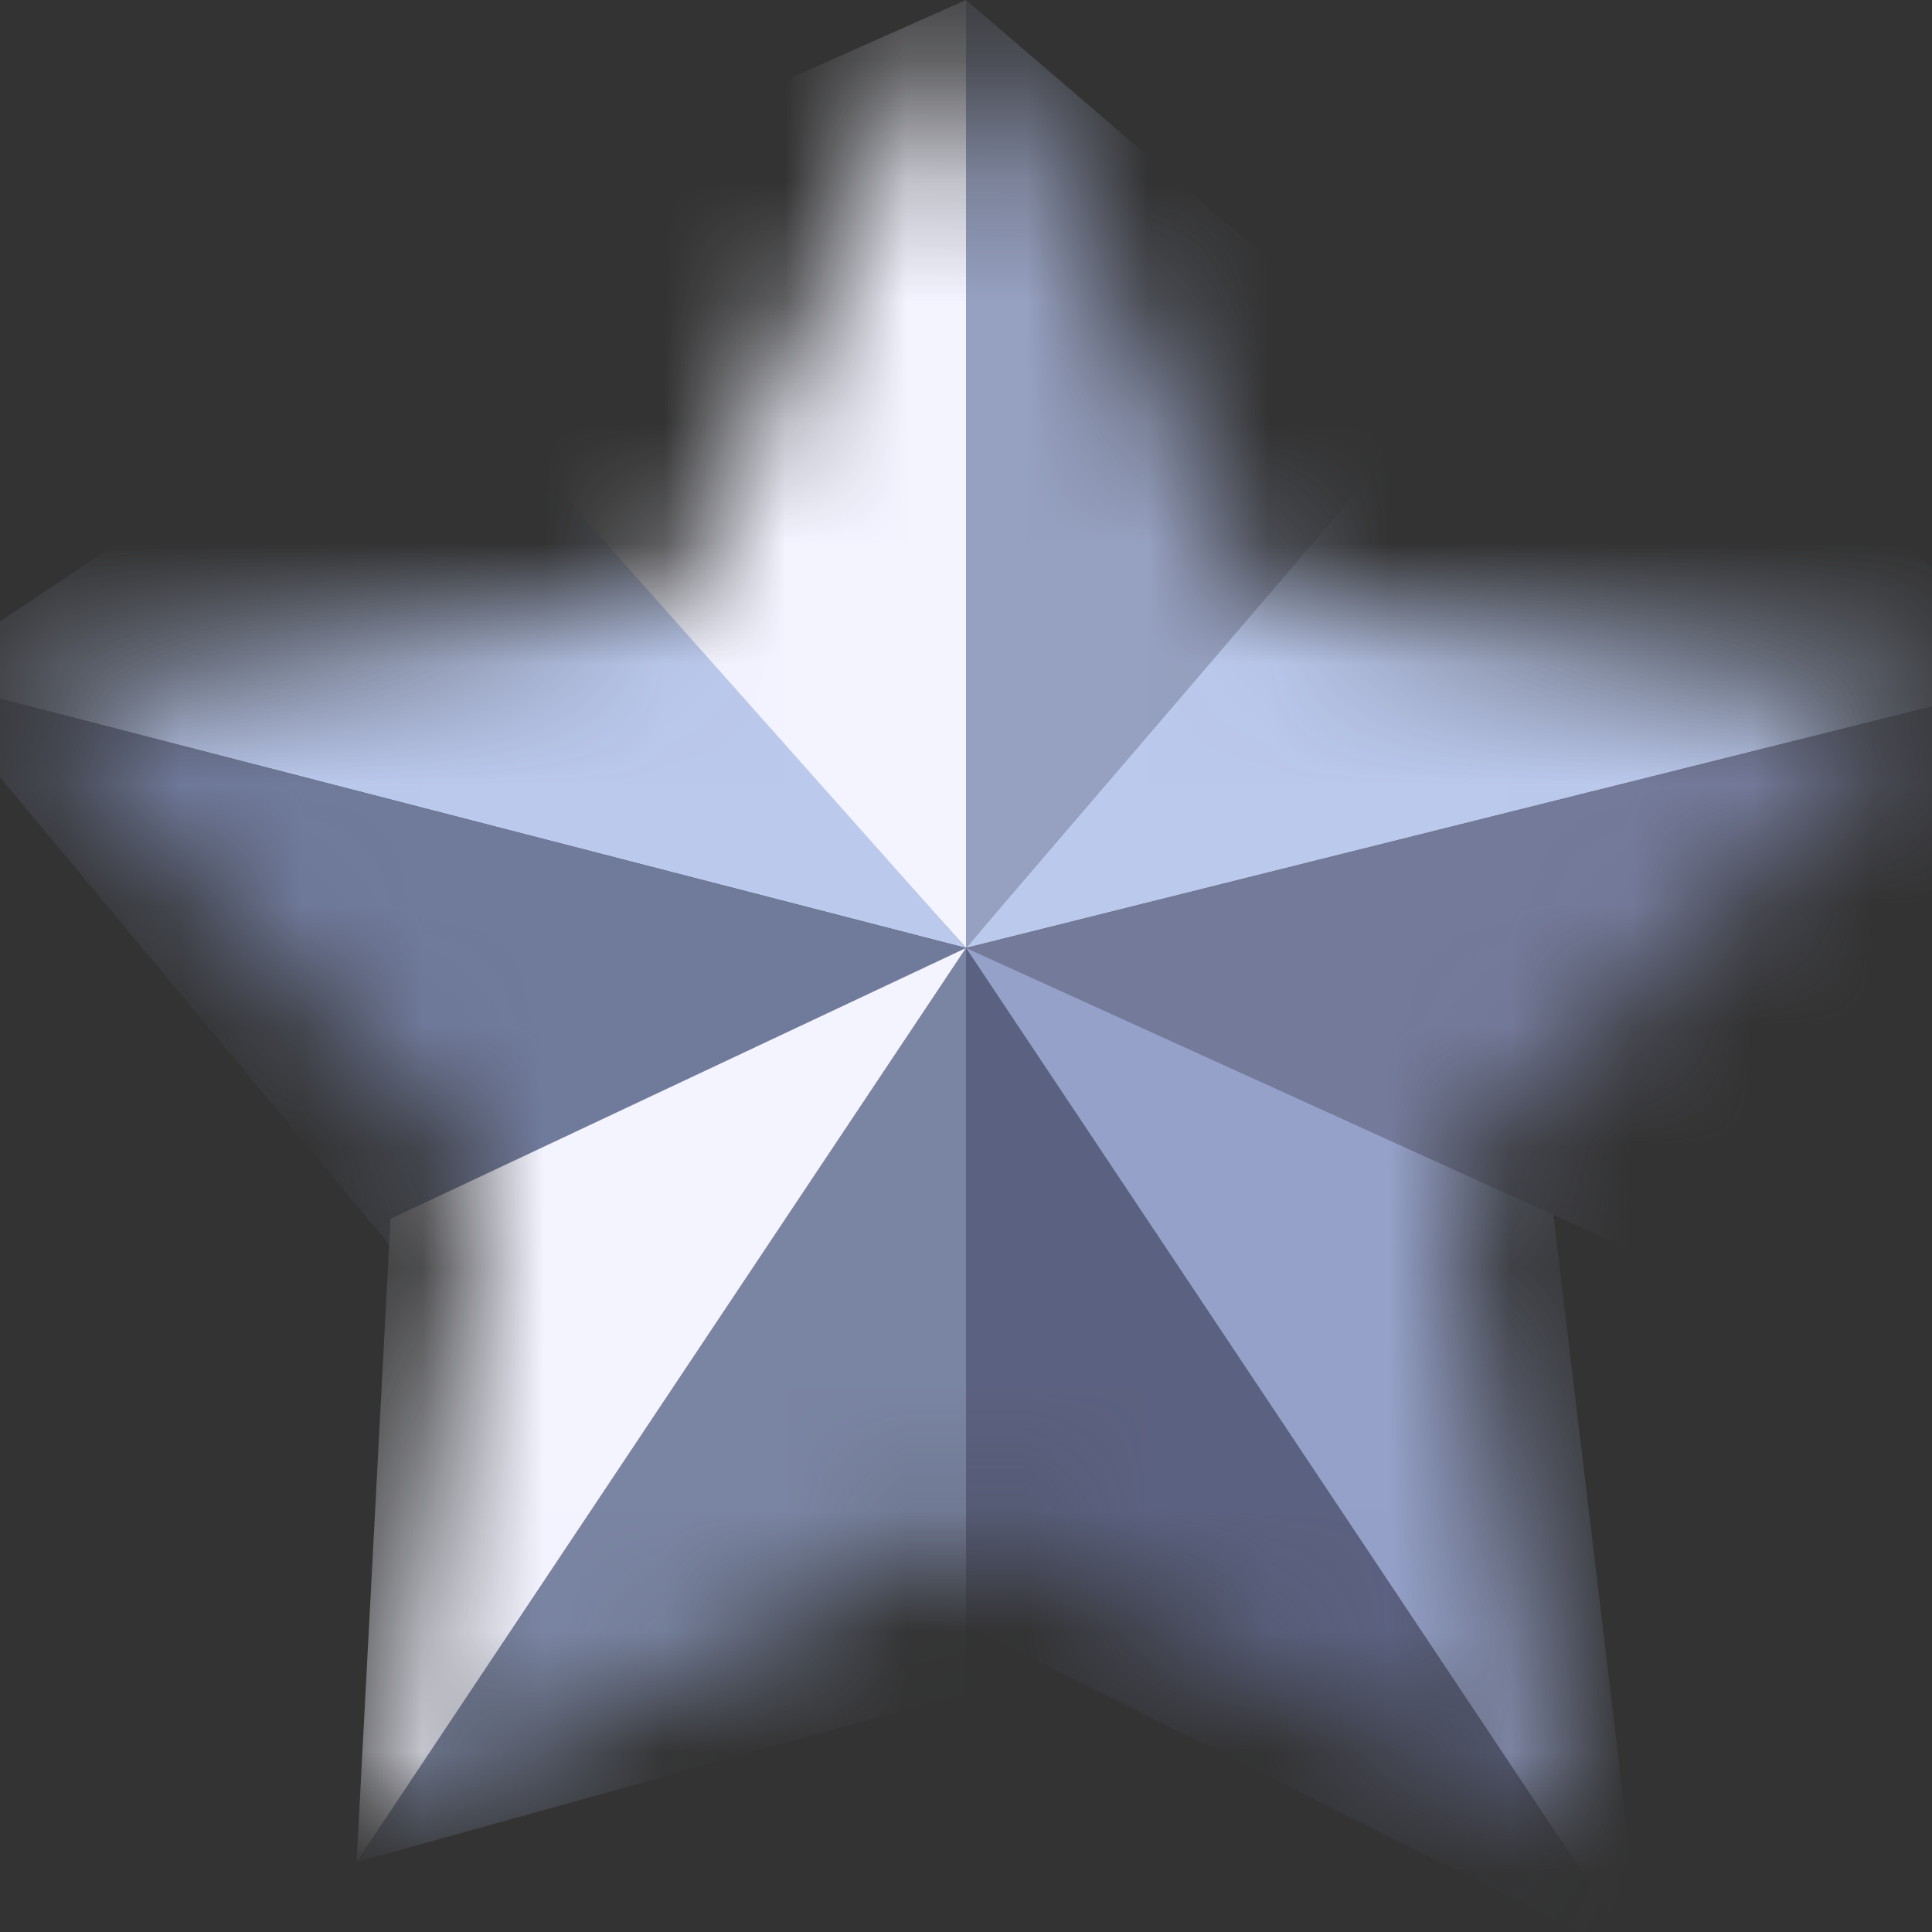
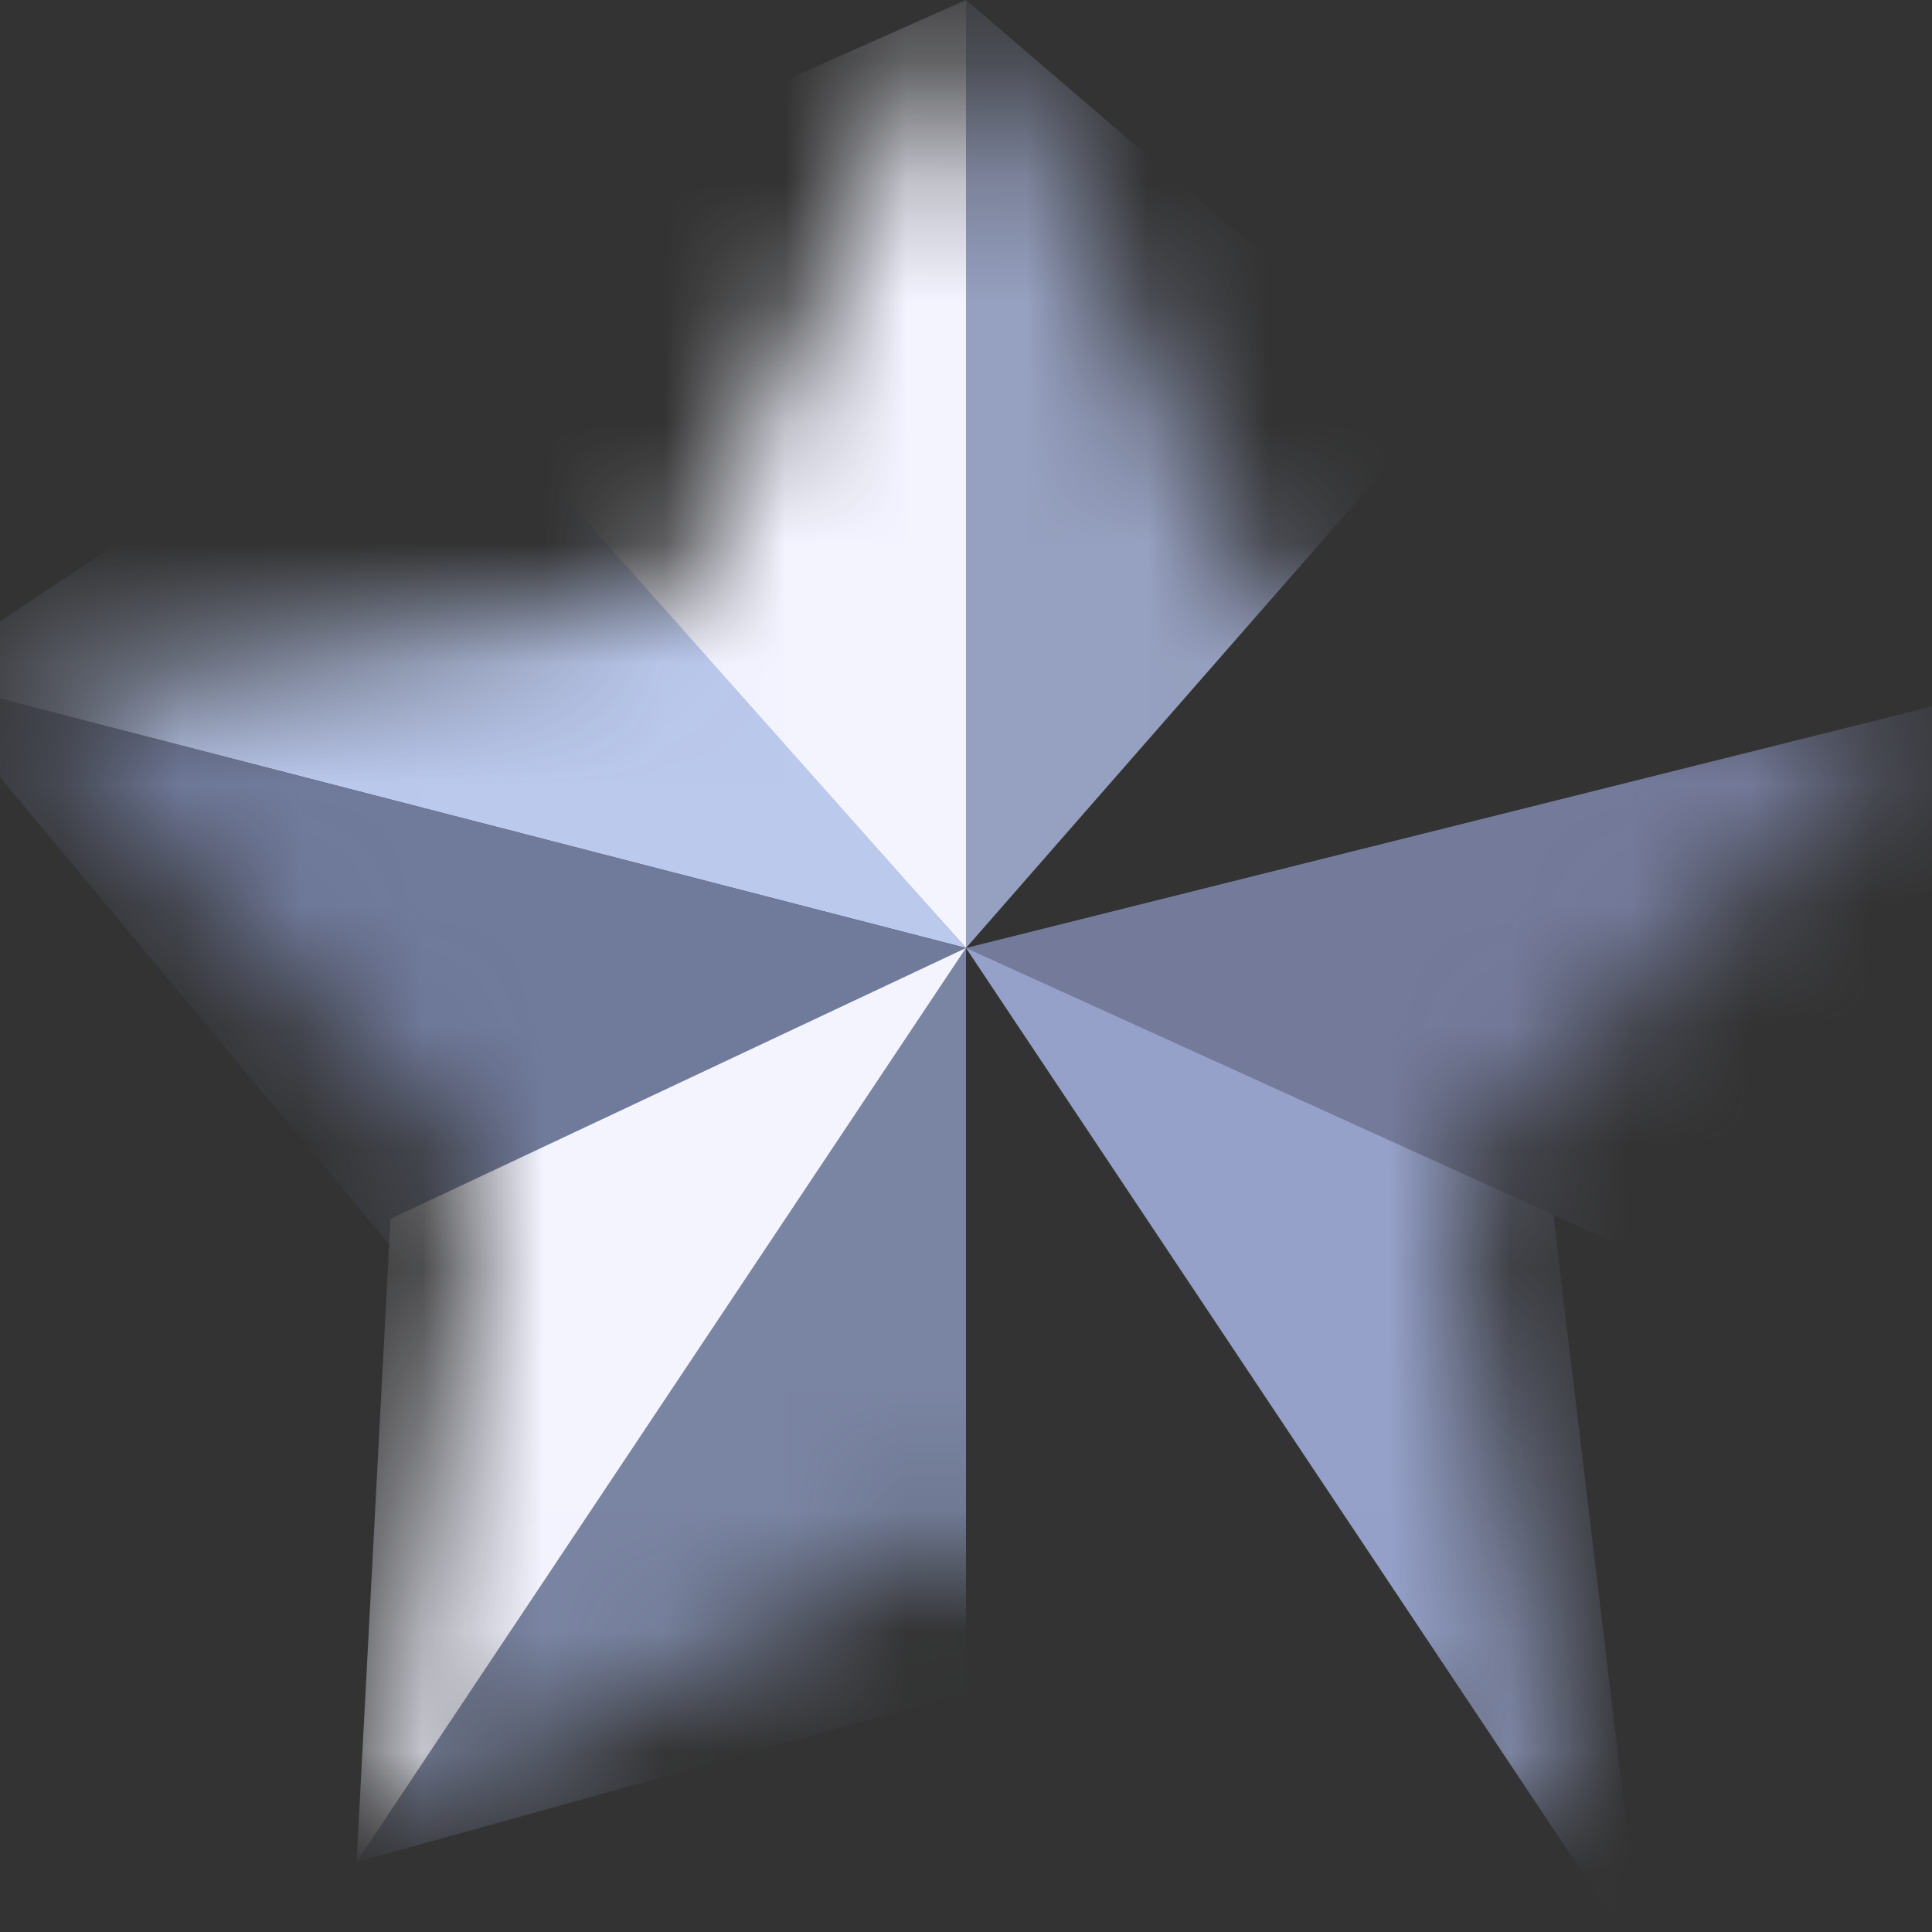
<svg xmlns="http://www.w3.org/2000/svg" width="16" height="16" viewBox="0 0 16 16" fill="none">
  <rect x="0" y="0" width="16" height="16" fill="#333333" stroke="none" />
  <mask id="mask0_2164_20938" style="mask-type:alpha" maskUnits="userSpaceOnUse" x="0" y="0" width="16" height="16">
    <path d="M8 0L10.472 5.009L16 5.812L12 9.711L12.944 15.217L8 12.617L3.056 15.217L4 9.711L0 5.812L5.528 5.009L8 0Z" fill="#FF6D6D" />
  </mask>
  <g mask="url(#mask0_2164_20938)">
    <path d="M8 7.851V0L11.925 3.365L8 7.851Z" fill="#96A0C0" />
    <path d="M2.953 2.243L8 7.851V0L2.953 2.243Z" fill="#F3F4FF" />
    <path d="M-0.692 5.608L8 7.851L3.513 2.804L-0.692 5.608Z" fill="#BBC9ED" />
    <path d="M3.513 10.654L8 7.851L-0.692 5.607L3.513 10.654Z" fill="#707A9B" />
    <path d="M8 14.019V7.851L2.953 15.421L8 14.019Z" fill="#7A85A3" />
-     <path d="M13.608 16.262L8 7.851V13.458L13.608 16.262Z" fill="#5B6180" />
    <path d="M12.767 9.253L8 7.851L13.608 16.262L12.767 9.253Z" fill="#95A1C9" />
-     <path d="M13.047 1.963L8 7.851L16.973 5.608L13.047 1.963Z" fill="#BBC9ED" />
    <path d="M14.169 10.654L8 7.851L16.973 5.607L14.169 10.654Z" fill="#747A9A" />
    <path d="M2.953 15.421L8 7.851L3.234 10.094L2.953 15.421Z" fill="#F3F4FF" />
  </g>
</svg>